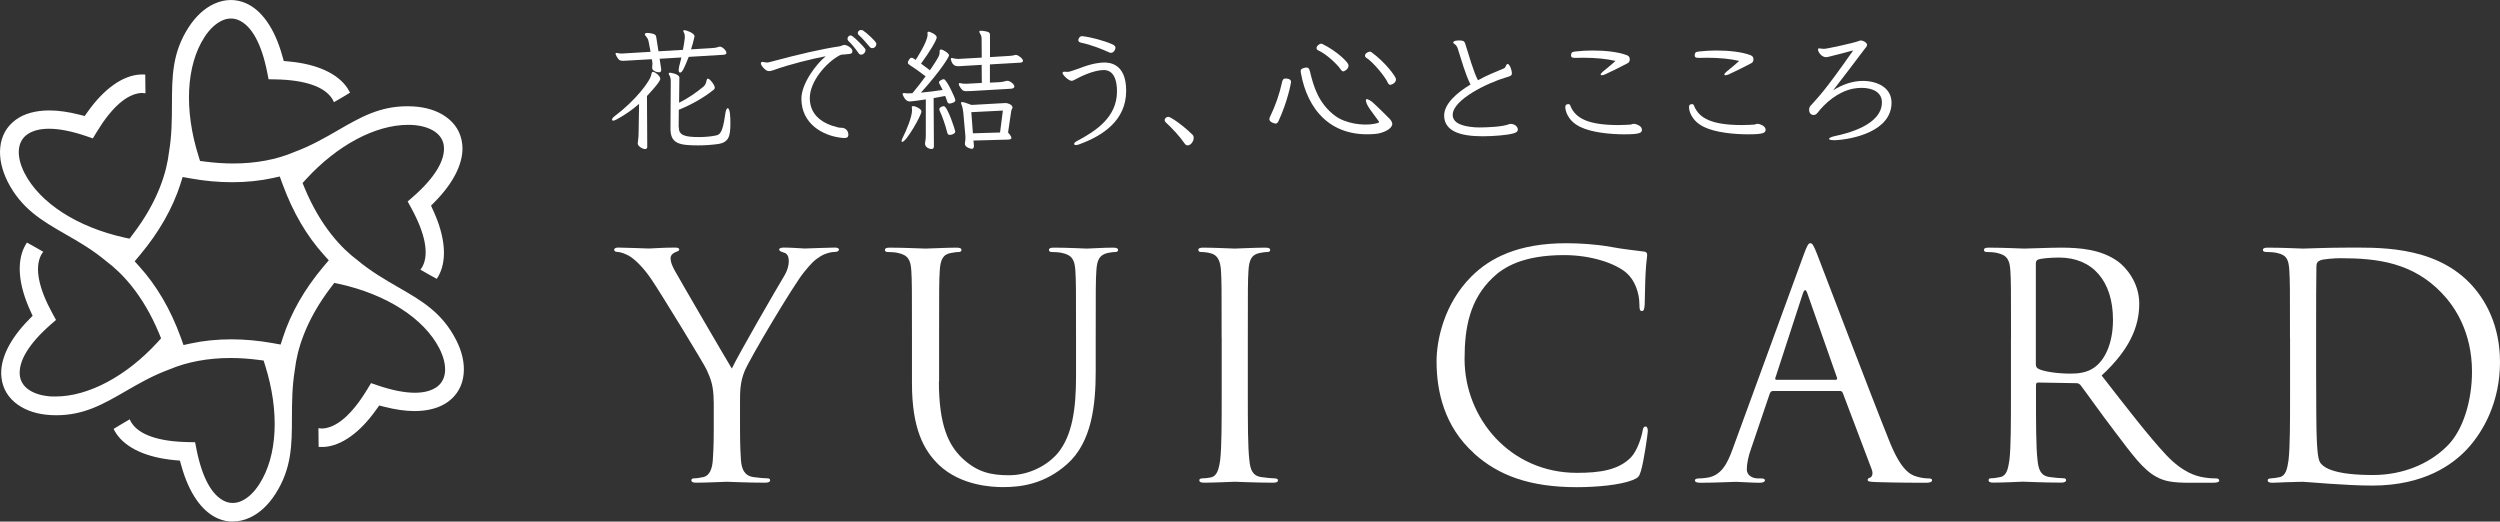
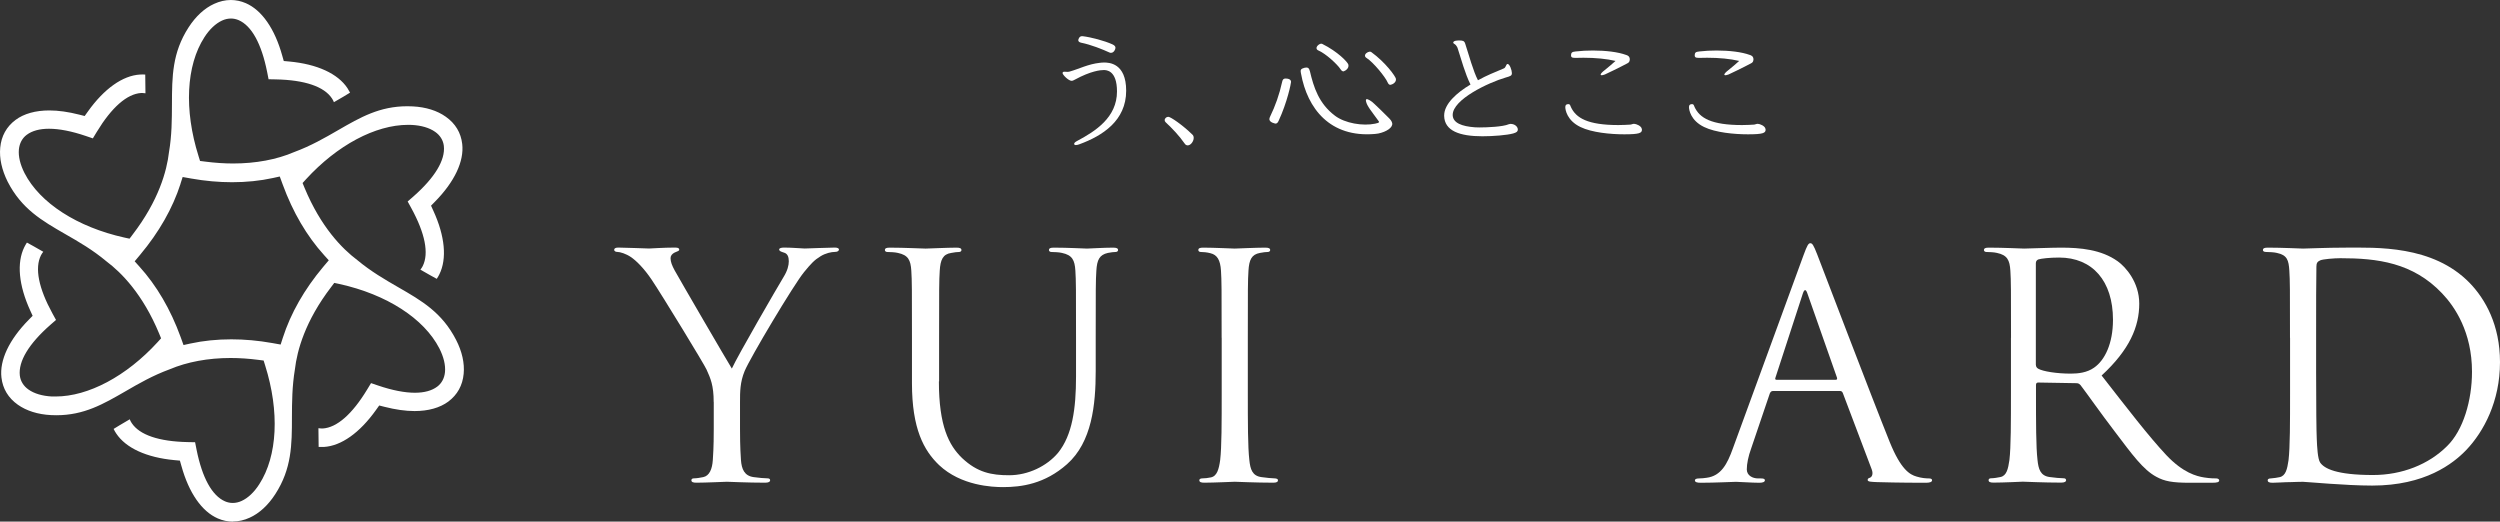
<svg xmlns="http://www.w3.org/2000/svg" id="_レイヤー_2" viewBox="0 0 345.46 72.08">
  <rect x="0" y="0" width="345.46" height="72.08" fill="#333333" stroke="none" />
  <defs>
    <style>.cls-1,.cls-2{fill:#fff;}.cls-2{fill-rule:evenodd;}</style>
  </defs>
  <g id="_レイヤー_2-2">
    <g id="_レイヤー_1-2">
      <path class="cls-2" d="m32.17,72.08c-.7,0-1.4-.15-2.07-.44-2.21-.96-4-3.53-5.03-7.25l-.21-.74-.77-.07c-3.84-.36-6.7-1.67-8.03-3.68-.13-.2-.26-.41-.36-.63.4-.25,1.21-.74,2.23-1.33.07.18.16.36.27.52,1.08,1.64,3.76,2.55,7.74,2.63l1.02.02.2,1.02c.78,3.9,2.14,6.37,3.94,7.15.33.14.69.22,1.05.22.42,0,.83-.09,1.24-.28.88-.4,1.73-1.2,2.44-2.31,2.52-3.9,2.82-10.04.81-16.41l-.21-.68-.71-.09c-1.31-.17-2.61-.26-3.86-.26-3.1,0-6,.54-8.41,1.56-2.34.86-4.25,1.96-6.11,3.04-3.07,1.77-5.72,3.31-9.56,3.31-.24,0-.49,0-.74-.02-1.8-.09-3.38-.59-4.57-1.43-1.33-.94-2.09-2.21-2.27-3.76-.28-2.39,1.06-5.23,3.77-7.98l.54-.55-.32-.7c-1.61-3.51-1.9-6.63-.83-8.79.11-.22.23-.43.36-.63.41.22,1.24.68,2.26,1.27-.12.15-.23.32-.32.49-.88,1.76-.33,4.53,1.58,8.02l.5.91-.78.68c-2.98,2.62-4.44,5.04-4.22,7,.09.77.51,1.46,1.2,1.94.79.56,1.91.89,3.23.96.17,0,.34,0,.51,0,4.53,0,9.8-2.81,14.1-7.51l.48-.53-.27-.66c-2.25-5.42-5.2-8.42-7.29-9.98-1.9-1.59-3.81-2.69-5.66-3.75-3.25-1.87-6.06-3.49-7.99-7.27C.25,23.48-.11,21.86.03,20.41c.15-1.61.87-2.91,2.12-3.84,1.15-.86,2.77-1.31,4.66-1.31,1.26,0,2.65.2,4.14.58l.75.19.45-.63c2.24-3.14,4.8-4.96,7.2-5.1.12,0,.23-.01.35-.01s.25,0,.37.01c.01.47.03,1.41.03,2.59-.14-.02-.29-.04-.43-.04h-.16c-1.96.12-4.08,1.98-6.14,5.38l-.54.89-.97-.33c-1.97-.67-3.68-1-5.09-1-1.29,0-2.33.28-3.08.84-.62.46-1,1.18-1.08,2.02-.09.96.18,2.09.78,3.27,2.12,4.13,7.28,7.46,13.81,8.91l.7.15.43-.57c3.6-4.7,4.72-8.78,5.02-11.38.4-2.35.4-4.52.41-6.62.01-3.82.03-7.12,2.3-10.63.98-1.52,2.2-2.65,3.53-3.25.76-.35,1.54-.53,2.31-.53.7,0,1.4.15,2.07.44,2.21.96,4,3.53,5.03,7.25l.21.74.77.07c3.84.36,6.7,1.67,8.03,3.68.13.2.25.41.36.62-.4.25-1.21.74-2.23,1.32-.07-.18-.16-.36-.27-.52-1.08-1.64-3.76-2.55-7.74-2.63l-1.02-.02-.2-1.02c-.78-3.9-2.14-6.37-3.94-7.15-.33-.14-.69-.22-1.05-.22-.42,0-.83.09-1.24.28-.88.41-1.73,1.2-2.44,2.31-2.52,3.9-2.82,10.04-.81,16.41l.21.68.71.09c1.31.17,2.61.26,3.86.26,3.11,0,6.03-.54,8.44-1.58,2.32-.86,4.23-1.96,6.08-3.03,3.07-1.77,5.72-3.3,9.56-3.3.24,0,.49,0,.74.02,1.8.09,3.38.58,4.57,1.43,1.33.94,2.09,2.21,2.27,3.76.28,2.39-1.06,5.23-3.77,7.98l-.54.55.32.7c1.61,3.51,1.9,6.63.83,8.79-.11.22-.23.43-.36.62-.41-.22-1.24-.68-2.26-1.27.12-.15.23-.31.32-.49.88-1.76.33-4.53-1.58-8.02l-.5-.91.78-.68c2.98-2.62,4.44-5.04,4.22-7-.09-.77-.51-1.46-1.2-1.94-.79-.56-1.91-.89-3.23-.96-.17,0-.34-.01-.51-.01-4.52,0-9.79,2.81-14.1,7.51l-.48.53.27.66c2.25,5.42,5.2,8.42,7.28,9.98,1.91,1.59,3.82,2.69,5.67,3.76,3.25,1.87,6.05,3.49,7.99,7.27.83,1.61,1.19,3.23,1.05,4.69-.15,1.61-.87,2.9-2.12,3.84-1.16.86-2.77,1.31-4.66,1.31-1.26,0-2.65-.2-4.14-.58l-.75-.19-.45.63c-2.24,3.14-4.79,4.96-7.2,5.1-.12,0-.23,0-.35,0s-.24,0-.37,0c0-.47-.03-1.41-.03-2.59.14.02.29.04.43.04h.16c1.96-.12,4.08-1.98,6.14-5.38l.54-.89.97.33c1.97.67,3.69,1,5.09,1,1.29,0,2.33-.28,3.08-.84.62-.46,1-1.17,1.08-2.02.09-.96-.18-2.09-.78-3.27-2.12-4.13-7.28-7.46-13.82-8.9l-.7-.15-.43.57c-3.6,4.7-4.71,8.78-5.01,11.38-.39,2.35-.4,4.51-.41,6.61,0,3.82-.03,7.12-2.3,10.63-.98,1.52-2.2,2.65-3.53,3.25-.76.35-1.54.53-2.31.53l-.03.02Zm-7.22-46.69c-1.09,3.39-2.97,6.69-5.58,9.81l-.76.91.65.72c2.39,2.64,4.31,5.92,5.7,9.74l.4,1.11.95-.21c1.79-.39,3.69-.58,5.65-.58,1.83,0,3.73.17,5.64.51l1.18.21.3-.93c1.09-3.39,2.97-6.69,5.58-9.8l.77-.91-.65-.72c-2.39-2.64-4.31-5.92-5.71-9.74l-.41-1.12-.95.21c-1.78.39-3.68.58-5.65.58-1.83,0-3.73-.17-5.64-.51l-1.18-.21-.3.93h.01Z" />
      <path class="cls-1" d="m98.62,55.57c0-2.32-.43-3.27-.99-4.51-.3-.69-6.06-10.14-7.56-12.38-1.07-1.59-2.15-2.67-2.92-3.18-.64-.43-1.46-.69-1.85-.69-.21,0-.43-.09-.43-.3,0-.17.17-.3.56-.3.82,0,4.04.13,4.26.13.3,0,1.93-.13,3.61-.13.47,0,.56.13.56.3s-.26.21-.64.39c-.34.17-.56.43-.56.77,0,.52.21,1.03.56,1.68.69,1.25,7.14,12.34,7.91,13.58.82-1.8,6.28-11.22,7.14-12.64.56-.9.73-1.63.73-2.19,0-.6-.17-1.07-.69-1.2-.39-.13-.64-.21-.64-.43,0-.17.26-.26.69-.26,1.12,0,2.49.13,2.84.13.26,0,3.35-.13,4.17-.13.3,0,.56.09.56.26,0,.21-.21.34-.56.34-.47,0-1.29.17-1.98.6-.86.52-1.33,1.03-2.28,2.19-1.42,1.72-7.44,11.82-8.21,13.67-.64,1.55-.64,2.88-.64,4.3v3.7c0,.69,0,2.49.13,4.3.09,1.25.47,2.19,1.76,2.36.6.09,1.55.17,1.93.17.26,0,.34.13.34.26,0,.21-.21.34-.69.34-2.36,0-5.07-.13-5.29-.13s-2.92.13-4.21.13c-.47,0-.69-.09-.69-.34,0-.13.09-.26.34-.26.39,0,.9-.09,1.29-.17.86-.17,1.25-1.12,1.33-2.36.13-1.8.13-3.61.13-4.3v-3.7h0Z" />
      <path class="cls-1" d="m129.74,52.69c0,6.19,1.38,8.85,3.22,10.62,2.11,1.98,4.04,2.36,6.49,2.36,2.62,0,5.2-1.25,6.75-3.09,1.98-2.45,2.49-6.1,2.49-10.53v-5.37c0-6.71,0-7.91-.09-9.28-.09-1.46-.43-2.15-1.85-2.45-.34-.09-1.07-.13-1.46-.13-.17,0-.34-.09-.34-.26,0-.26.21-.34.69-.34,1.93,0,4.3.13,4.56.13.3,0,2.32-.13,3.61-.13.47,0,.69.09.69.34,0,.17-.17.26-.34.26-.3,0-.56.04-1.07.13-1.16.26-1.5.95-1.59,2.45-.09,1.38-.09,2.58-.09,9.28v4.6c0,4.64-.52,9.8-3.95,12.85-3.09,2.75-6.32,3.18-8.85,3.18-1.46,0-5.8-.17-8.85-3.05-2.11-2.02-3.74-5.03-3.74-11.3v-6.28c0-6.71,0-7.91-.09-9.28-.09-1.46-.43-2.15-1.85-2.45-.34-.09-1.07-.13-1.46-.13-.17,0-.34-.09-.34-.26,0-.26.21-.34.69-.34,1.93,0,4.56.13,4.94.13s2.97-.13,4.26-.13c.47,0,.69.09.69.34,0,.17-.17.26-.34.26-.3,0-.56.04-1.07.13-1.16.17-1.5.95-1.59,2.45-.09,1.38-.09,2.58-.09,9.28v6.02h-.03Z" />
      <path class="cls-1" d="m168.81,46.68c0-6.71,0-7.91-.09-9.28-.09-1.46-.52-2.19-1.46-2.41-.47-.13-1.03-.17-1.33-.17-.17,0-.34-.09-.34-.26,0-.26.21-.34.69-.34,1.42,0,4.13.13,4.34.13s2.92-.13,4.21-.13c.47,0,.69.09.69.34,0,.17-.17.26-.34.26-.3,0-.56.04-1.07.13-1.16.21-1.5.95-1.59,2.45-.09,1.38-.09,2.58-.09,9.28v7.56c0,4.13,0,7.52.21,9.33.13,1.25.39,2.19,1.68,2.36.6.09,1.5.17,1.76.17.39,0,.52.13.52.26,0,.21-.17.34-.64.34-2.36,0-5.11-.13-5.33-.13s-2.92.13-4.21.13c-.47,0-.69-.09-.69-.34,0-.13.09-.26.47-.26.26,0,.73-.04,1.12-.13.86-.17,1.12-1.16,1.29-2.41.21-1.8.21-5.2.21-9.33v-7.56h0Z" />
-       <path class="cls-1" d="m203.71,62.66c-4.17-3.74-5.2-8.64-5.2-12.72,0-2.88.99-7.91,4.81-11.73,2.58-2.58,6.49-4.6,13.11-4.6,1.72,0,4.13.13,6.23.52,1.63.3,2.97.43,4.56.64.3.04.39.21.39.47,0,.34-.13.86-.21,2.41-.09,1.42-.09,3.78-.13,4.43-.04.64-.13.9-.39.9-.3,0-.34-.3-.34-.9,0-1.68-.69-3.44-1.8-4.38-1.5-1.29-4.81-2.45-8.6-2.45-5.72,0-8.38,1.68-9.89,3.14-3.14,3.01-3.87,6.83-3.87,11.22,0,8.21,6.32,15.73,15.52,15.73,3.22,0,5.76-.39,7.48-2.15.9-.95,1.46-2.84,1.59-3.61.09-.47.17-.64.43-.64.22,0,.3.3.3.64,0,.3-.52,4.04-.95,5.5-.26.82-.34.9-1.12,1.25-1.72.69-4.99.99-7.74.99-6.45,0-10.79-1.59-14.18-4.64v-.02Z" />
      <path class="cls-1" d="m244.99,54.03c-.21,0-.34.13-.43.34l-2.58,7.61c-.39,1.07-.6,2.11-.6,2.88,0,.86.82,1.25,1.55,1.25h.39c.43,0,.56.09.56.26,0,.26-.39.34-.77.34-1.03,0-2.75-.13-3.22-.13s-2.84.13-4.86.13c-.56,0-.82-.09-.82-.34,0-.17.21-.26.6-.26.3,0,.69-.04,1.03-.09,1.98-.26,2.84-1.89,3.61-4.04l9.76-26.69c.52-1.42.69-1.68.95-1.68s.43.21.95,1.55c.64,1.63,7.39,19.39,10.02,25.92,1.55,3.83,2.79,4.51,3.7,4.77.65.21,1.33.26,1.68.26.26,0,.47.04.47.26,0,.26-.39.34-.86.34-.64,0-3.78,0-6.75-.09-.82-.04-1.29-.04-1.29-.3,0-.17.13-.26.3-.3.26-.09.52-.47.26-1.16l-4-10.57c-.09-.17-.17-.26-.39-.26h-9.26Zm8.68-1.55c.21,0,.21-.13.17-.3l-4.08-11.61c-.21-.64-.43-.64-.64,0l-3.78,11.61c-.09.21,0,.3.13.3h8.21-.01Z" />
      <path class="cls-1" d="m277.89,46.68c0-6.71,0-7.91-.09-9.28-.09-1.46-.43-2.15-1.85-2.45-.34-.09-1.07-.13-1.46-.13-.17,0-.34-.09-.34-.26,0-.26.22-.34.69-.34,1.93,0,4.64.13,4.86.13.47,0,3.74-.13,5.07-.13,2.71,0,5.59.26,7.87,1.89,1.08.77,2.97,2.88,2.97,5.85,0,3.18-1.33,6.36-5.2,9.93,3.52,4.51,6.45,8.34,8.94,11,2.32,2.45,4.17,2.92,5.24,3.09.82.13,1.42.13,1.68.13.21,0,.39.13.39.26,0,.26-.26.34-1.03.34h-3.05c-2.41,0-3.48-.21-4.6-.82-1.85-.99-3.35-3.09-5.8-6.32-1.81-2.36-3.83-5.24-4.69-6.36-.17-.17-.3-.26-.56-.26l-5.29-.09c-.21,0-.3.13-.3.34v1.03c0,4.13,0,7.52.21,9.33.13,1.25.39,2.19,1.68,2.36.6.09,1.55.17,1.93.17.26,0,.34.13.34.26,0,.21-.21.34-.69.34-2.36,0-5.07-.13-5.29-.13-.04,0-2.75.13-4.04.13-.47,0-.69-.09-.69-.34,0-.13.09-.26.34-.26.39,0,.9-.09,1.29-.17.86-.17,1.07-1.12,1.25-2.36.21-1.8.21-5.2.21-9.33v-7.56h.01Zm3.44,3.74c0,.21.09.39.3.52.65.39,2.62.69,4.51.69,1.03,0,2.24-.13,3.22-.82,1.5-1.03,2.62-3.35,2.62-6.62,0-5.37-2.84-8.6-7.44-8.6-1.29,0-2.45.13-2.88.26-.21.09-.34.26-.34.52v14.06h.01Z" />
      <path class="cls-1" d="m316.44,46.68c0-6.71,0-7.91-.09-9.28-.09-1.46-.3-2.15-1.72-2.45-.34-.09-1.07-.13-1.46-.13-.3,0-.47-.09-.47-.26,0-.26.22-.34.69-.34,1.93,0,4.64.13,4.86.13.52,0,3.22-.13,5.8-.13,4.26,0,12.12-.39,17.24,4.9,2.15,2.23,4.17,5.8,4.17,10.92,0,5.42-2.24,9.59-4.64,12.12-1.85,1.93-5.72,4.94-13.02,4.94-1.85,0-4.13-.13-5.97-.26-1.89-.13-3.35-.26-3.57-.26-.09,0-.82,0-1.72.04-.86,0-1.85.09-2.49.09-.47,0-.69-.09-.69-.34,0-.13.09-.26.43-.26.47-.04.82-.09,1.2-.17.86-.17,1.07-1.12,1.25-2.36.21-1.8.21-5.2.21-9.33v-7.56h0Zm3.61,4.64c0,4.56.04,8.51.09,9.33.04,1.07.13,2.79.47,3.27.56.82,2.23,1.72,7.31,1.72,4,0,7.69-1.46,10.23-4,2.24-2.19,3.44-6.32,3.44-10.27,0-5.46-2.36-8.98-4.13-10.83-4.04-4.26-8.94-4.86-14.06-4.86-.86,0-2.45.13-2.79.3-.39.17-.52.39-.52.86-.04,1.46-.04,5.85-.04,9.16v5.33h0Z" />
-       <path class="cls-1" d="m88.31,14.35c-.92.81-1.95,1.53-3.09,2.15-.2.11-.37.17-.48.17s-.17-.05-.17-.13c0-.13.13-.33.42-.53,2.79-2.1,4.91-4.83,5.02-5.75.04-.22.09-.33.22-.33.26,0,1.01.53,1.01.97s-1.75,2.26-1.84,2.37l.04,7.04c0,.18-.11.29-.31.29-.29,0-1.01-.37-1.01-.79,0-.04.02-.07.02-.13.09-.57.11-1.07.11-1.58,0,0,.06-3.75.06-3.75Zm6.85-6.47c-.59,1.49-.88,2.15-1.18,2.15-.13,0-.2-.13-.2-.37,0-.11.02-.24.05-.4l.33-1.32-3.01.18.22,1.45v.09c0,.22-.11.33-.31.33-.37,0-.94-.22-.94-.61v-.09c.02-.18.04-.33.04-.5,0-.11-.02-.22-.04-.35l-.06-.26-3.49.2c-.17.02-.31.02-.42.02-.33,0-.5-.04-.63-.17-.24-.22-.46-.72-.46-.81,0-.07.04-.11.15-.11.02,0,.07,0,.11.02.24.05.42.07.61.07.11,0,.2-.02.31-.02l3.66-.22-.28-1.45c-.06-.33-.22-.53-.42-.77-.06-.07-.09-.15-.09-.22,0-.11.11-.17.37-.17.13,0,.29.02.5.06.53.09.66.24.7.5l.31,1.98,3.38-.2c.11-.59.2-1.1.26-1.65v-.18c0-.18-.02-.39-.15-.61-.04-.07-.06-.11-.06-.17,0-.07.06-.11.17-.11.24,0,1.38.4,1.38.85,0,.04-.02.07-.02.11-.13.61-.28,1.14-.46,1.69l2.81-.17c.39-.02.64-.05.92-.15.09-.04.18-.05.28-.05.33,0,.88.55.88.86,0,.17-.17.24-.4.26l-4.82.29v.02Zm-1.36,9.7c0,1.08.74,1.36,2.79,1.36.74,0,1.54-.06,2.24-.2.59-.11,1.01-.22,1.38-2.94.07-.57.22-.85.35-.85.33,0,.37,1.36.37,2.02,0,1.76-.15,2.72-1.76,2.94-.97.13-1.87.18-2.68.18-2.59,0-3.84-.22-3.84-2.3l.04-6.56c0-.39-.07-.63-.24-.92-.04-.05-.04-.09-.04-.13,0-.09.06-.13.2-.13.05,0,1.27.17,1.27.68l-.04,3.47c1.25-.62,2.39-1.42,3.38-2.24.22-.18.35-.48.42-.85.04-.17.09-.24.18-.24.13,0,.35.18.64.57.22.31.31.51.31.68,0,.13-.07.22-.15.28-1.45,1.16-3.05,2.04-4.82,2.77l-.02,2.33v.06l.02.02Z" />
-       <path class="cls-1" d="m117.23,18.61c0,.35-.2.46-.57.46-.17,0-.37-.02-.61-.06-2.24-.29-5.31-1.82-5.31-5.38,0-2.02,1.95-4.69,3.36-5.86-1.82.35-4.87,1.07-7.24,1.93-.24.07-.4.13-.57.13-.13,0-.26-.04-.4-.11-.33-.22-.75-.68-.75-.97,0-.11.09-.2.22-.2.17,0,.39.09.64.09.09,0,.18-.02.28-.04,4.15-1.12,7.52-1.89,9.7-2.19.24-.04.44-.17.66-.2h.07c.33,0,1.03.42,1.07.79v.09c0,.37-.29.35-.75.4-.51.07-.75,0-1.05.18-1.82.99-4.08,3.58-4.08,5.88,0,2.43,1.84,3.57,3.93,4.06.11.04.28.04.37.04.64,0,.99.37,1.03.92,0,0,0,.04,0,.04Zm1.75-11.05c-.11,0-.22-.06-.31-.17-.5-.74-1.08-1.4-1.45-1.75-.07-.07-.11-.17-.11-.28,0-.22.18-.46.42-.46.09,0,.18.04.28.11.35.24,1.54,1.42,1.75,1.75.02.06.04.11.04.18,0,.26-.24.61-.61.61h-.01Zm1.21-1.07c-.55-.66-1.12-1.3-1.51-1.64-.11-.09-.15-.18-.15-.29,0-.22.2-.42.46-.42.09,0,.2.02.29.09.46.29,1.82,1.53,1.82,1.8,0,.17-.09.62-.59.62-.11,0-.22-.04-.33-.17h.01Z" />
-       <path class="cls-1" d="m124.58,19.48c0-.09.06-.24.15-.44.59-1.14,1.3-2.96,1.3-3.79,0-.09,0-.18-.02-.28-.02-.06-.02-.09-.02-.13,0-.13.07-.18.2-.18.29,0,1.14.37,1.14.74,0,.51-2.08,4.21-2.66,4.21-.06,0-.09-.04-.09-.13Zm3.38-5.75c-.22.04-1.95.29-2.28.29-.57,0-.88-.79-.92-.9-.02-.04-.04-.07-.04-.11,0-.09.07-.15.2-.15h.04c.18.04.39.04.59.04.17,0,.35,0,.53-.02.68-.81,1.29-1.6,1.82-2.33-.81-.64-1.53-1.14-2.19-1.56-.17-.11-.26-.2-.26-.33,0-.2.26-.68.51-.68.11,0,.2.06.33.13l.24.17c.15-.24,1.65-2.52,1.65-3.51,0-.05-.02-.11-.02-.17v-.05c0-.11.05-.17.18-.17.17,0,1.1.39,1.1.79,0,.37-.99,2.02-2.17,3.62.39.28.81.59,1.23.92,1.16-1.71,1.34-2.04,1.34-2.48v-.15c0-.17.07-.24.2-.24.24,0,1.1.5,1.1.81,0,.18-.99,1.93-3.88,5.15.94-.09,1.95-.2,3-.37-.15-.29-.28-.57-.42-.81-.06-.09-.09-.17-.09-.24,0-.11.09-.22.33-.33.13-.07.24-.11.33-.11.39,0,1.6,2.63,1.6,2.89,0,.17-.09.28-.35.37-.18.07-.33.11-.44.11-.18,0-.28-.11-.35-.33-.07-.24-.17-.48-.26-.72l-1.6.29.04,6.67c0,.26-.13.37-.33.37-.33,0-.9-.24-.9-.75,0-.06,0-.11.02-.17.07-.31.09-.66.09-.99v-4.94h.03Zm3.29,4.91c-.22,0-.31-.11-.37-.37-.26-1.03-.64-2.13-1.03-2.96-.04-.09-.05-.17-.05-.22,0-.28.48-.42.62-.42.51,0,1.58,3.33,1.58,3.49,0,.33-.5.48-.75.48Zm2.74-6.06c-.15.02-.29.02-.42.02-.26,0-.46-.04-.57-.15-.02-.02-.51-.51-.51-.86,0-.07.04-.11.13-.11.04,0,.07,0,.13.02.2.06.44.07.68.07h.2l2.04-.11-.02-2.5-2.85.17c-.15.02-.29.02-.4.02-.22,0-.79-.02-.99-.88-.02-.06-.02-.09-.02-.13,0-.09.04-.13.11-.13.04,0,.07,0,.13.02.22.06.48.11.74.11h.13l3.16-.18-.02-2.66c0-.28-.11-.51-.26-.77-.04-.06-.06-.11-.06-.15,0-.09.09-.13.26-.13.15,0,.33.02.59.07.53.11.63.2.63.57v3l2.77-.17c.24-.02.48-.05.66-.11.05-.02.11-.02.17-.02.28,0,.96.5.96.81,0,.17-.17.24-.4.26l-4.17.24v2.52l1.38-.07c.13,0,.57-.07.9-.17.04-.02.07-.02.11-.02.39,0,.99.48.99.79,0,.18-.18.29-.46.31l-5.7.33h-.02Zm.53,6.85l.06.7v.05c0,.22-.09.39-.31.39-.02,0-.94-.15-.94-.72,0-.06.02-.09.02-.15.04-.29.06-.51.06-.72,0-.11,0-.22-.02-.33l-.28-3.11c-.04-.35-.11-.74-.2-.96-.07-.15-.11-.28-.11-.35,0-.09.04-.13.15-.13.18,0,.59.13,1.3.4l4.65-.26h.09c.29,0,.92.24.92.61,0,.17-.15.29-.17.46l-.44,3c.33.37.46.61.46.74,0,.2-.24.22-.48.24l-4.76.13h0Zm4.06-4.15l-4.36.22.22,2.92,3.75-.11s.39-3.03.39-3.03Z" />
      <path class="cls-1" d="m148.72,20.05c-.18,0-.29-.05-.29-.17s.13-.26.44-.42c2.48-1.32,5.48-3.22,5.48-6.82,0-2.96-1.49-2.96-1.84-2.96-.42,0-1.75.11-3.97,1.32-.15.07-.29.17-.46.17-.42,0-1.25-.83-1.25-1.07,0-.06.02-.11.07-.15.04-.02.09-.04.18-.04.11,0,.28.02.42.02.11,0,.22-.02.31-.04,1.36-.39,2.54-1.03,4.17-1.21.18-.02.37-.04.57-.04.66,0,3.07.04,3.07,3.9,0,4.15-3.29,6.23-6.45,7.39-.18.07-.33.11-.46.11h0Zm.88-15.05c1.23.15,3.03.64,4.1,1.12.29.13.44.28.44.48,0,.22-.22.7-.62.7-.06,0-.13,0-.2-.04-.96-.44-2.54-1.08-3.93-1.36-.26-.06-.39-.18-.39-.35,0-.09.13-.55.5-.55h.11-.01Z" />
      <path class="cls-1" d="m163.68,19.81c-.75-1.08-1.71-2.08-2.61-2.92-.09-.09-.13-.18-.13-.29,0-.24.24-.46.5-.46.33,0,2,1.16,3.33,2.46.13.11.18.28.18.46,0,.46-.4,1.03-.83,1.03-.15,0-.31-.07-.44-.28h0Z" />
      <path class="cls-1" d="m208.73,17.12c.57,0,1.01.37,1.01.79,0,.26-.18.4-.64.53-.86.24-2.78.39-4.25.39-3.16,0-5.24-.75-5.29-2.81v-.06c0-1.58,1.69-3.12,3.64-4.28-.75-1.49-1.29-3.53-1.8-5.09-.04-.11-.18-.31-.26-.39-.09-.11-.33-.18-.33-.31,0-.02.02-.04.02-.06.07-.2.42-.24.86-.24.42.02.66.02.79.48.48,1.49,1.12,3.82,1.75,5.02,1.23-.68,2.26-1.08,3.58-1.64.28-.11.28-.53.48-.61h.04c.29,0,.59.88.59,1.25s-.15.42-.88.63c-2.33.68-7.3,3.01-7.3,5.16v.04c.04,1.08,1.29,1.54,3.05,1.67.13,0,.35.02.61.02,1.14,0,3.27-.09,4.08-.44l.26-.06h0Z" />
      <path class="cls-1" d="m225.8,17.11c.29,0,1.01.29,1.07.7,0,.04.02.07.02.11,0,.46-.35.64-2.44.64-1.89,0-4.48-.24-6.06-1.01-1.87-.9-2.09-2.39-2.09-2.74,0-.28.11-.4.37-.42h.07c.17,0,.22.09.33.39.7,1.53,2.33,2.5,6.56,2.5.66,0,1.21-.04,1.62-.06.18,0,.35-.11.53-.11h.04-.02Zm-8.23-9.12c-.33,0-.48-.07-.48-.33v-.04c.02-.35.13-.46.64-.51.77-.09,1.58-.13,2.39-.13,1.76,0,3.46.2,4.58.61.2.06.51.18.51.63,0,.05,0,.09-.02.13-.02.18-.13.31-.31.4-1.1.59-2.94,1.47-3.11,1.54-.2.07-.35.11-.44.11s-.15-.04-.15-.09c0-.11.18-.33.59-.64.48-.4,1.05-.85,1.47-1.25-1.23-.29-2.76-.44-4.43-.44-.39,0-.77,0-1.16.02h-.09,0Z" />
      <path class="cls-1" d="m242.89,17.11c.29,0,1.01.29,1.07.7,0,.04.02.07.02.11,0,.46-.35.64-2.44.64-1.89,0-4.48-.24-6.06-1.01-1.87-.9-2.09-2.39-2.09-2.74,0-.28.11-.4.37-.42h.07c.17,0,.22.09.33.39.7,1.53,2.33,2.5,6.56,2.5.66,0,1.21-.04,1.62-.06.18,0,.35-.11.53-.11h.04-.02Zm-8.23-9.12c-.33,0-.48-.07-.48-.33v-.04c.02-.35.13-.46.64-.51.77-.09,1.58-.13,2.39-.13,1.76,0,3.46.2,4.58.61.2.06.51.18.51.63,0,.05,0,.09-.02.13-.02.18-.13.31-.31.4-1.1.59-2.94,1.47-3.11,1.54-.2.07-.35.11-.44.11s-.15-.04-.15-.09c0-.11.18-.33.59-.64.48-.4,1.05-.85,1.47-1.25-1.23-.29-2.76-.44-4.43-.44-.39,0-.77,0-1.16.02h-.09,0Z" />
-       <path class="cls-1" d="m253.44,19.37c-.46,0-.7-.07-.7-.18s.28-.28.86-.4c1.49-.31,6.45-1.47,6.45-4.65,0-1.42-1.32-2-2.81-2-.39,0-.77.04-1.16.11-2.13.44-3.84,1.93-4.98,3.4-.13.15-.31.24-.5.24-.06,0-.61-.02-.61-.74,0-.18.06-.37.18-.51,1.18-1.34,1.78-1.78,5.92-7.68-.77.22-2.04.55-3.38.88-.15.04-.28.06-.39.06-.61,0-1.1-.72-1.1-1.05,0-.07.02-.13.09-.17h.04c.11,0,.39.07.7.07.4,0,4.08-.81,4.7-1.05.17-.07.28-.11.4-.11.28,0,.85.29.85.61,0,.18-.18.39-.39.64-1.27,1.67-2.72,3.62-4.3,5.64,1.29-.81,2.7-1.3,4.1-1.3,1.93,0,3.97.88,3.97,3.01,0,3.93-5.29,5.05-7.74,5.18h-.22.02Z" />
      <path class="cls-1" d="m179.76,10.08c-.09-.41,0-.58.46-.7l.07-.02c.41-.09.61.02.72.49.52,2.2,1.22,4.45,3.46,6.14,1.4,1.06,3.87,1.45,5.54,1.1.29-.06.58-.12.55-.26,0-.02-.03-.05-.06-.1-1-1.39-1.6-2.06-1.74-2.73-.04-.18,0-.28.09-.3.14-.03.67.24,1.09.68.72.65.86.84,1.9,1.85.33.31.49.55.54.79.12.58-.76,1.19-1.92,1.43-.16.03-.31.05-.46.06-6.23.54-9.35-3.53-10.22-8.34l-.02-.09h0Z" />
      <path class="cls-1" d="m192.17,11.72c-.16.02-.3-.06-.41-.31-.33-.79-2.01-2.82-2.91-3.39-.16-.09-.22-.2-.23-.31-.03-.27.35-.55.64-.57.09,0,.16,0,.22.05,1.97,1.42,3.38,3.38,3.42,3.72.05.54-.58.79-.73.8h0Z" />
      <path class="cls-1" d="m185.73,9.85c-.16.04-.31-.01-.46-.24-.46-.73-2.08-2.2-3.06-2.62-.17-.07-.25-.16-.28-.27-.07-.26.26-.6.54-.67.09-.02.16-.02.23.01,2.18,1.08,3.53,2.53,3.62,2.86.14.53-.44.87-.59.91v.02Z" />
      <path class="cls-1" d="m175.41,16.44c0-.09.04-.2.09-.31.74-1.53,1.27-3.01,1.69-4.89.06-.24.17-.39.44-.39.77,0,.77.39.77.48,0,.17-.5,2.76-1.73,5.4-.11.22-.22.35-.42.35,0,0-.85-.13-.85-.64h0Z" />
    </g>
  </g>
</svg>